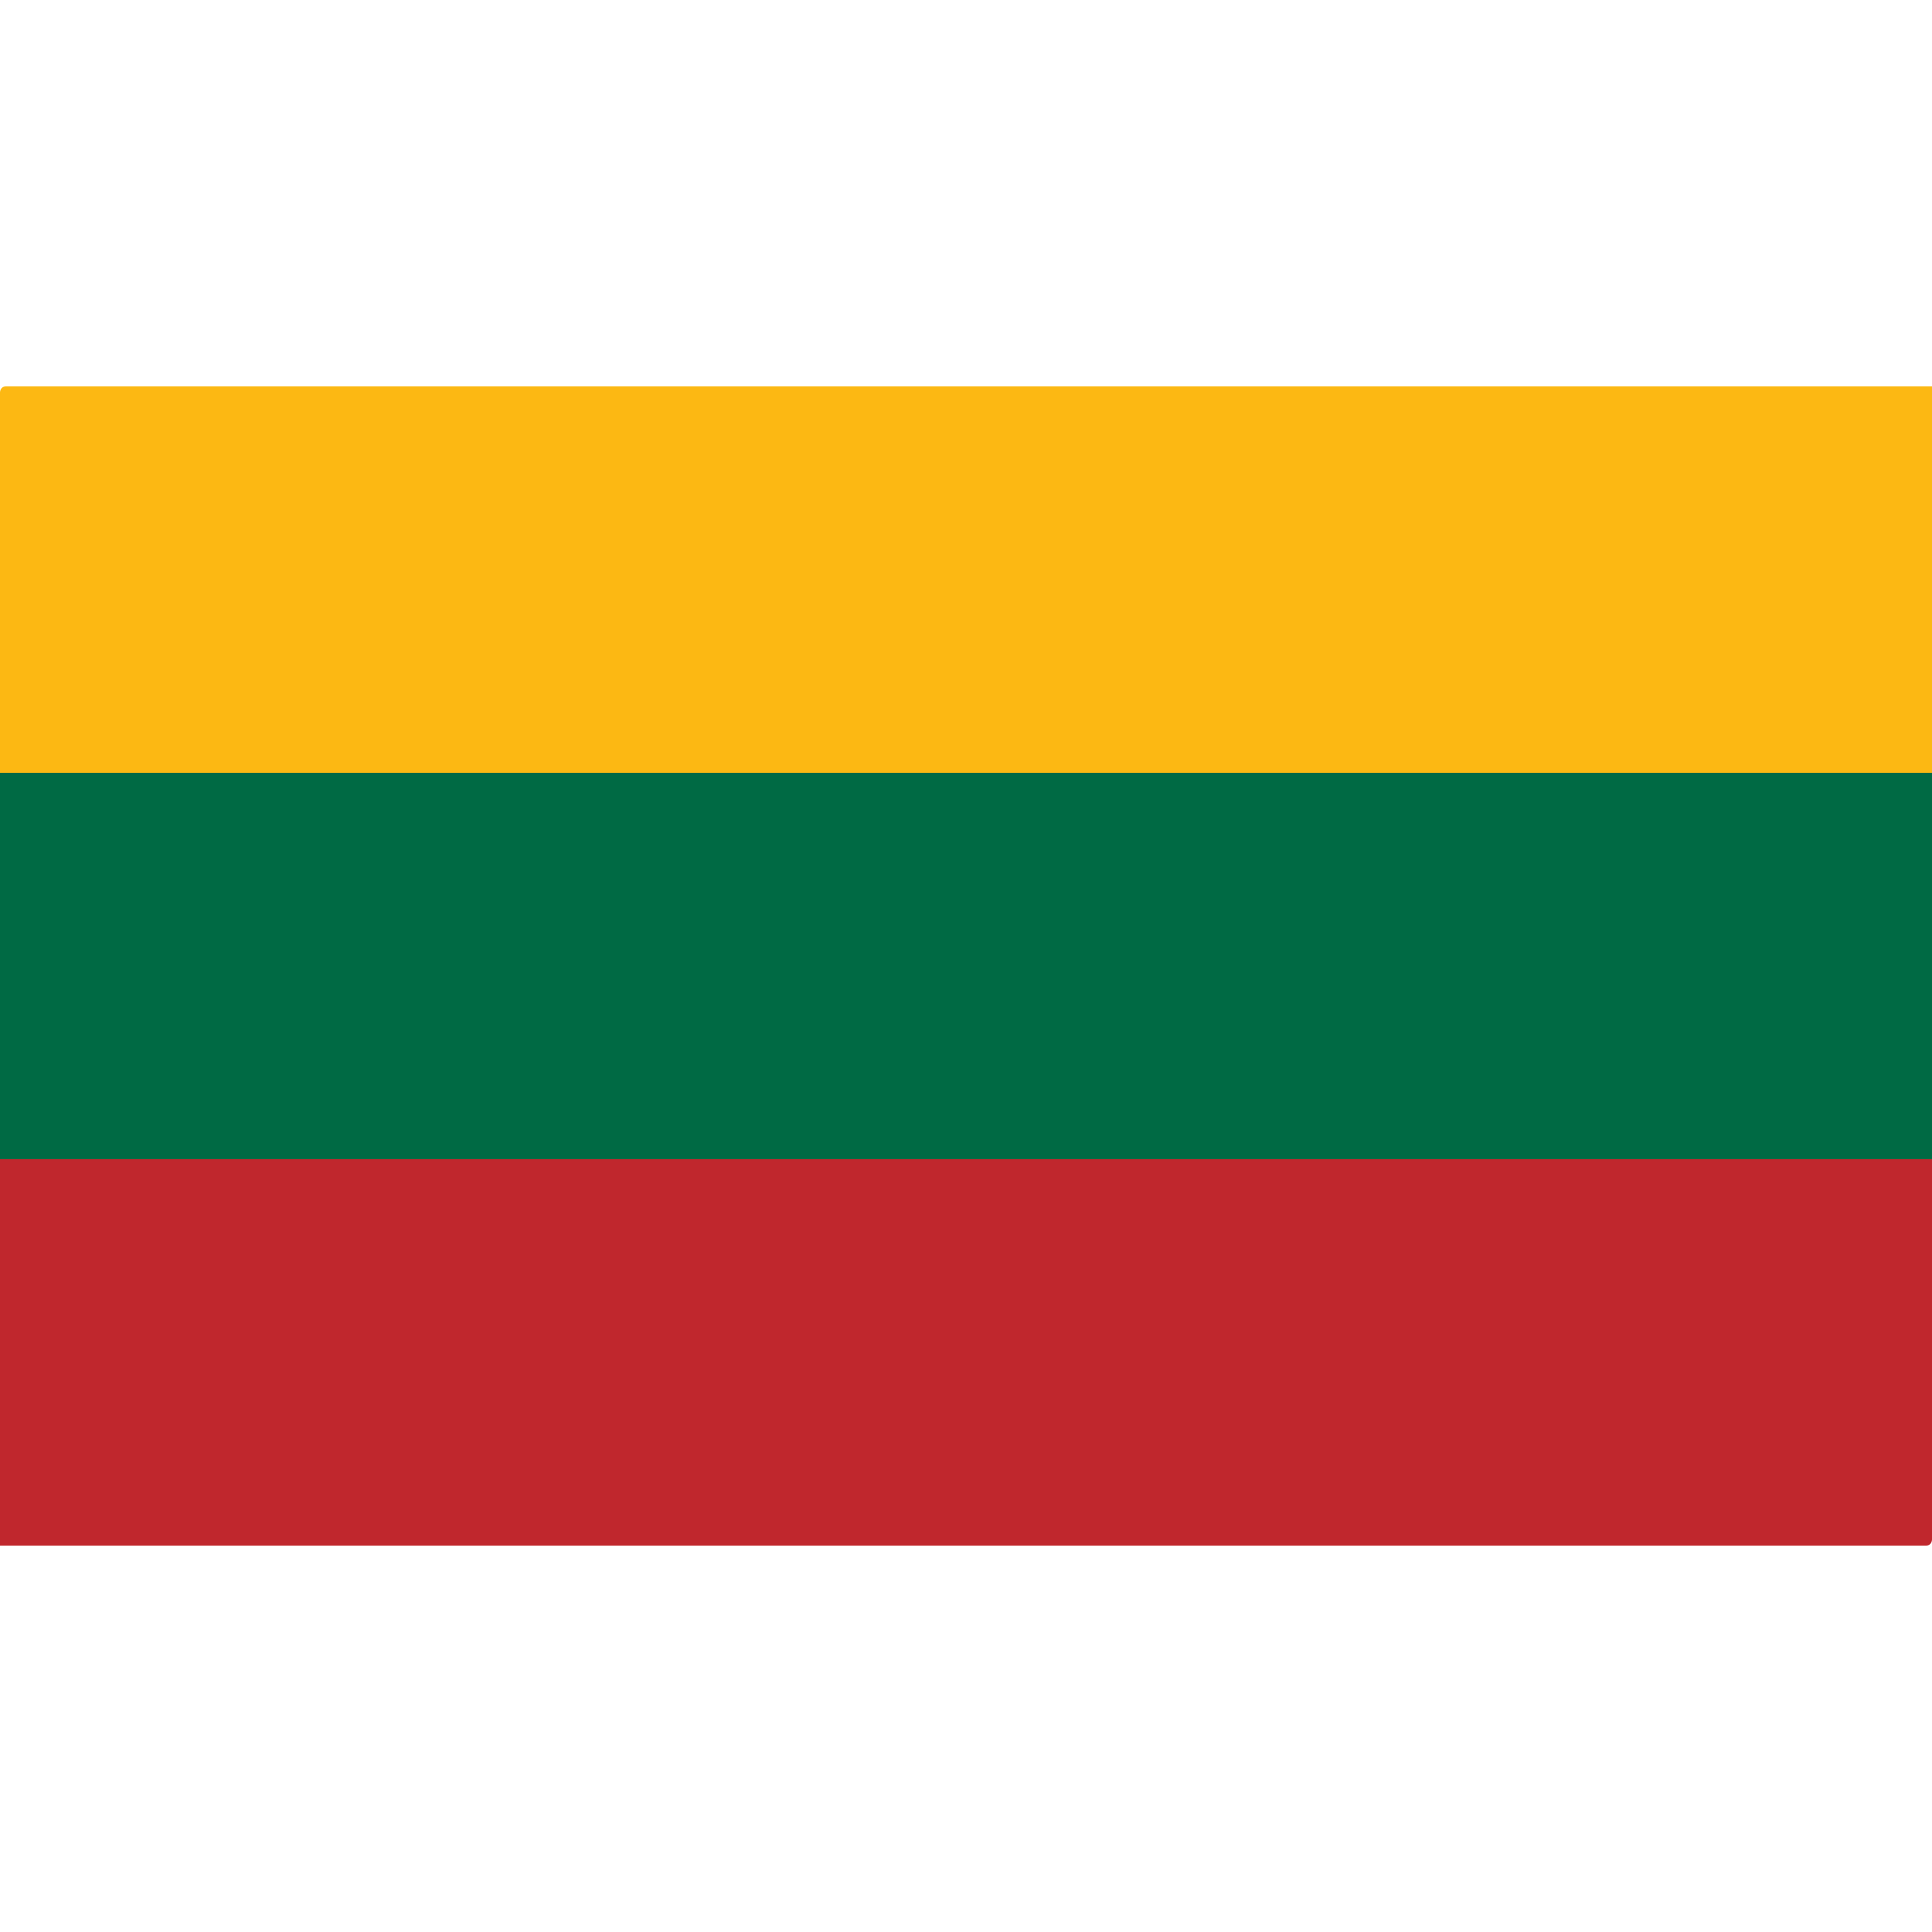
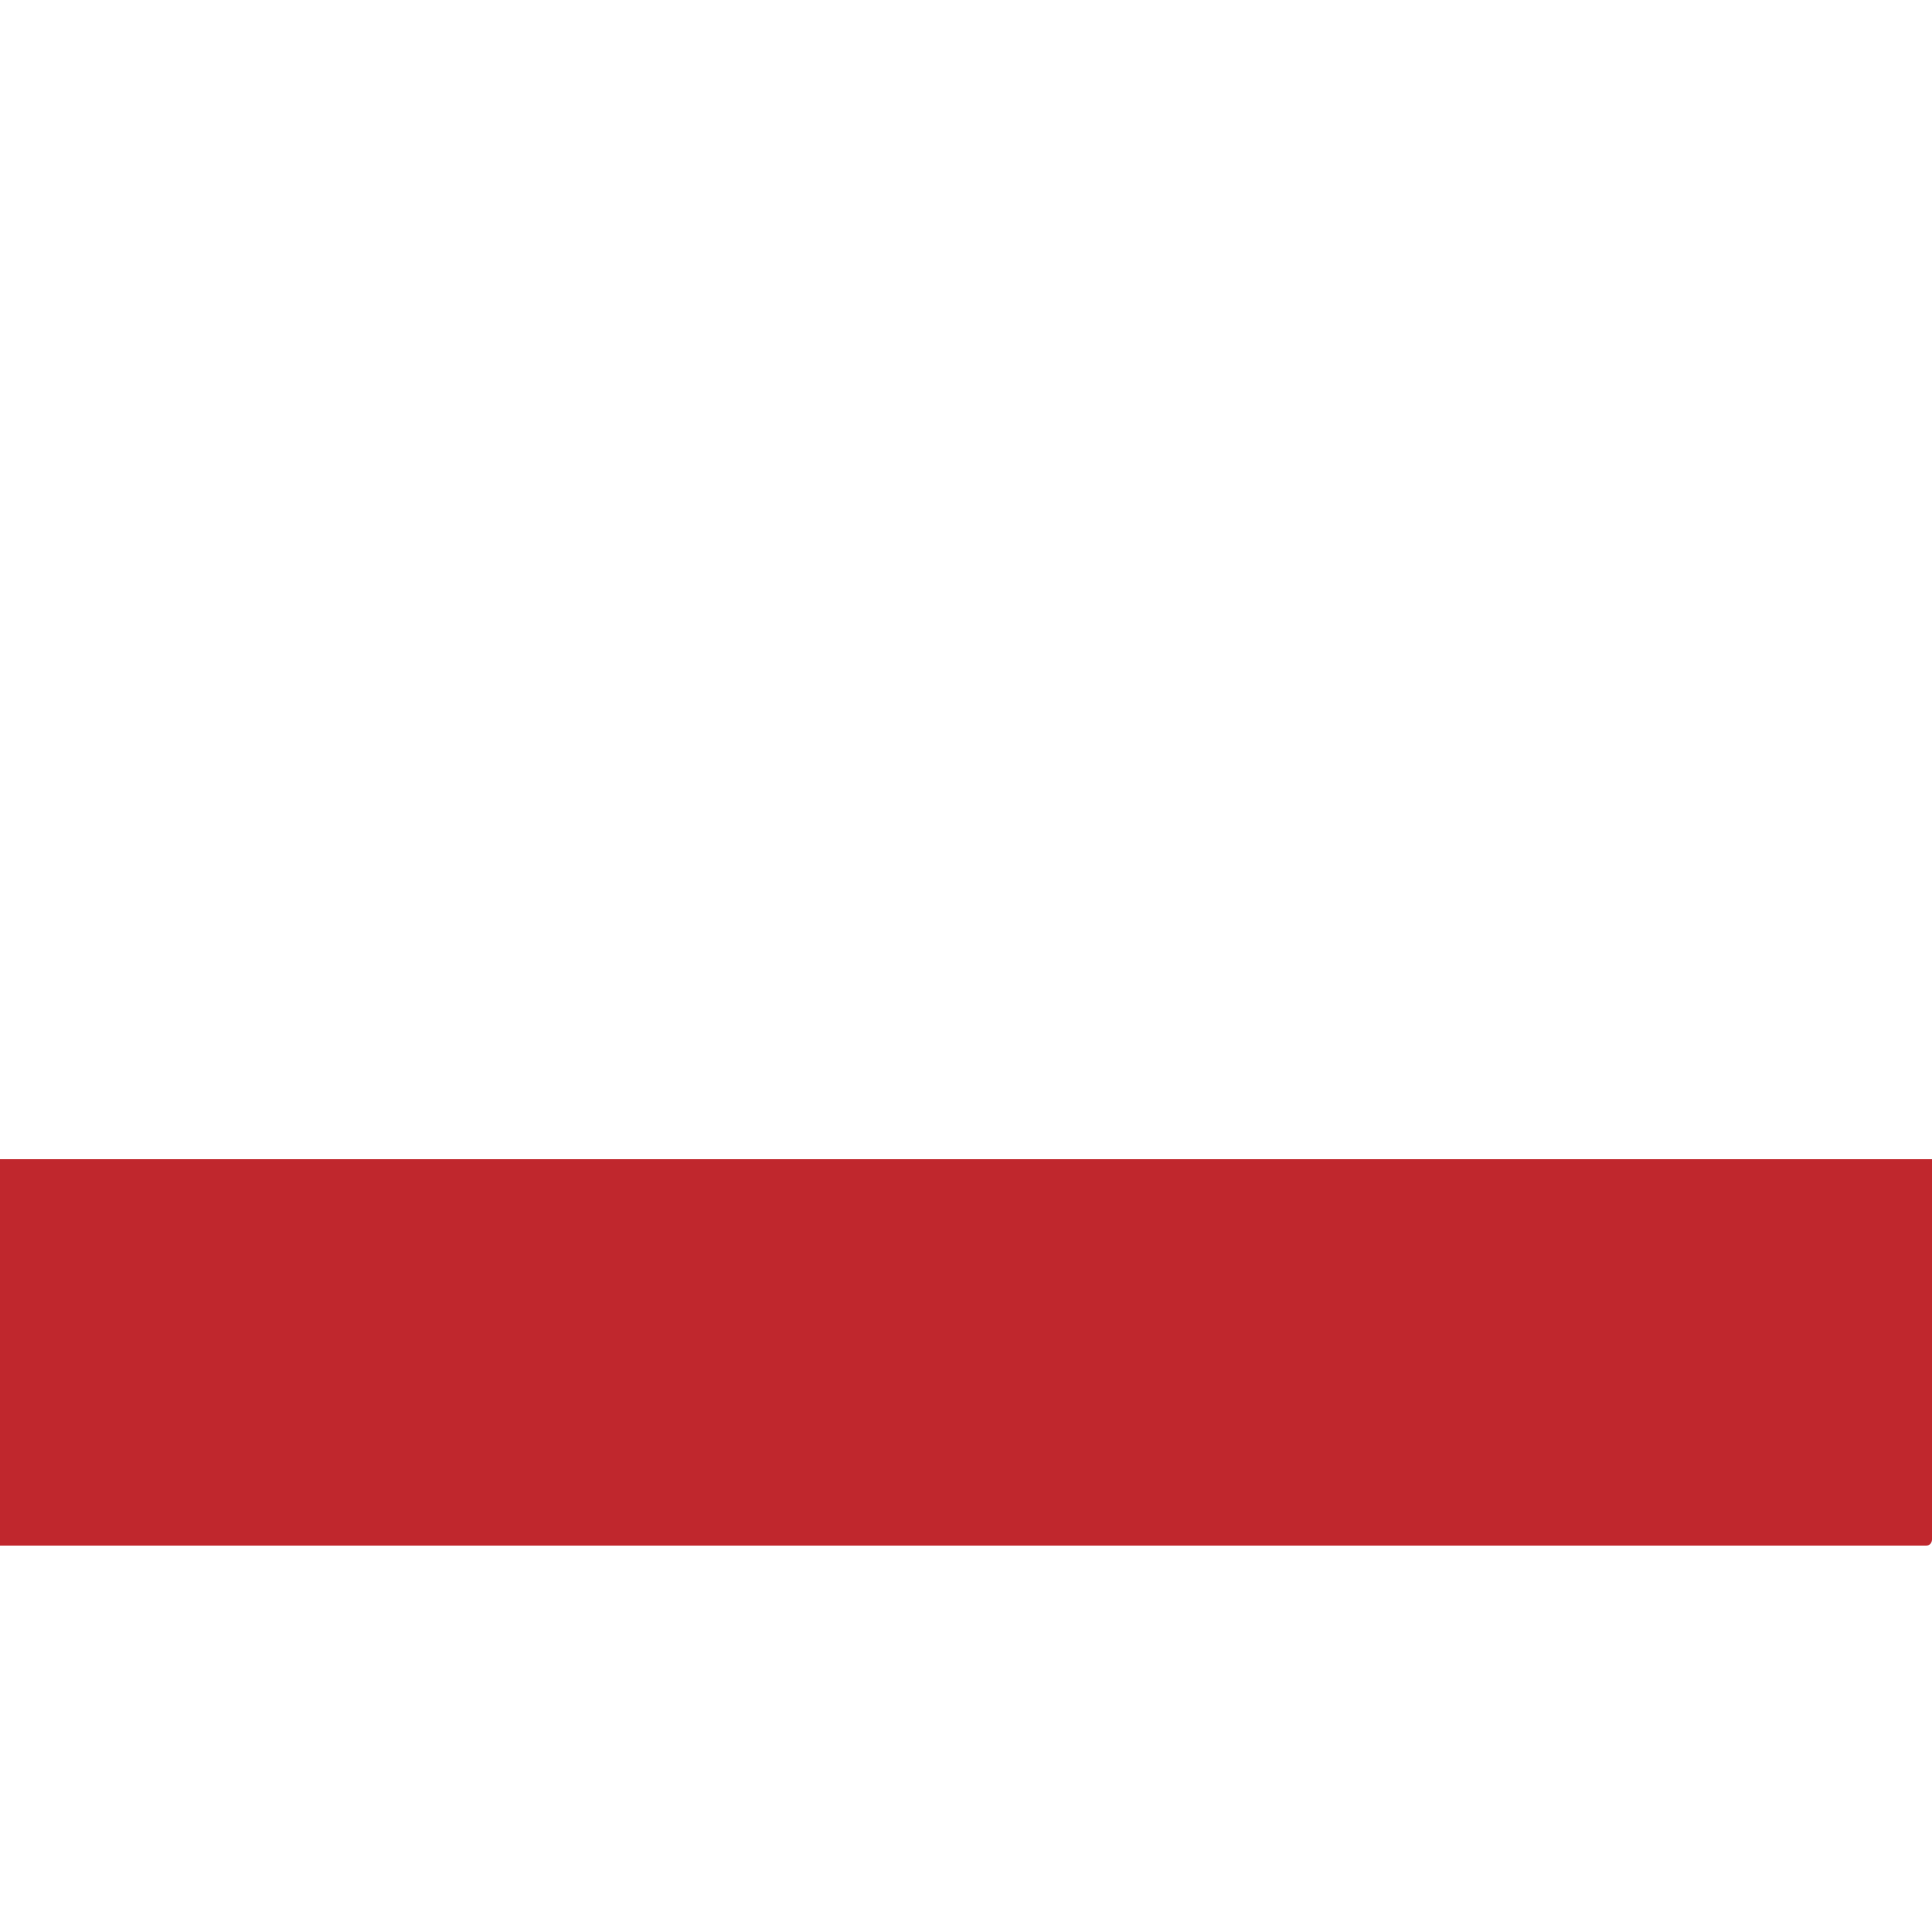
<svg xmlns="http://www.w3.org/2000/svg" version="1.1" id="Layer_1" x="0px" y="0px" viewBox="0 0 32 32" enable-background="new 0 0 32 32" xml:space="preserve">
  <g>
-     <path fill="#FCB813" d="M0,12.8c0-2.1,0-4.2,0-6.3c0,0,0-0.1,0.1-0.1c10.6,0,21.2,0,31.9,0c0,0,0.1,0,0.1,0.1c0,2.1,0,4.2,0,6.3   C21.3,12.8,10.7,12.8,0,12.8z" />
-     <path fill="#006A44" d="M0,12.8c10.7,0,21.3,0,32,0c0,2.1,0,4.3,0,6.4c-10.7,0-21.3,0-32,0C0,17.1,0,14.9,0,12.8z" />
    <path fill="#C0272D" d="M0,19.2c10.7,0,21.3,0,32,0c0,2.1,0,4.2,0,6.3c0,0,0,0.1-0.1,0.1c-10.6,0-21.2,0-31.9,0c0,0-0.1,0-0.1-0.1   C0,23.4,0,21.3,0,19.2z" />
  </g>
</svg>